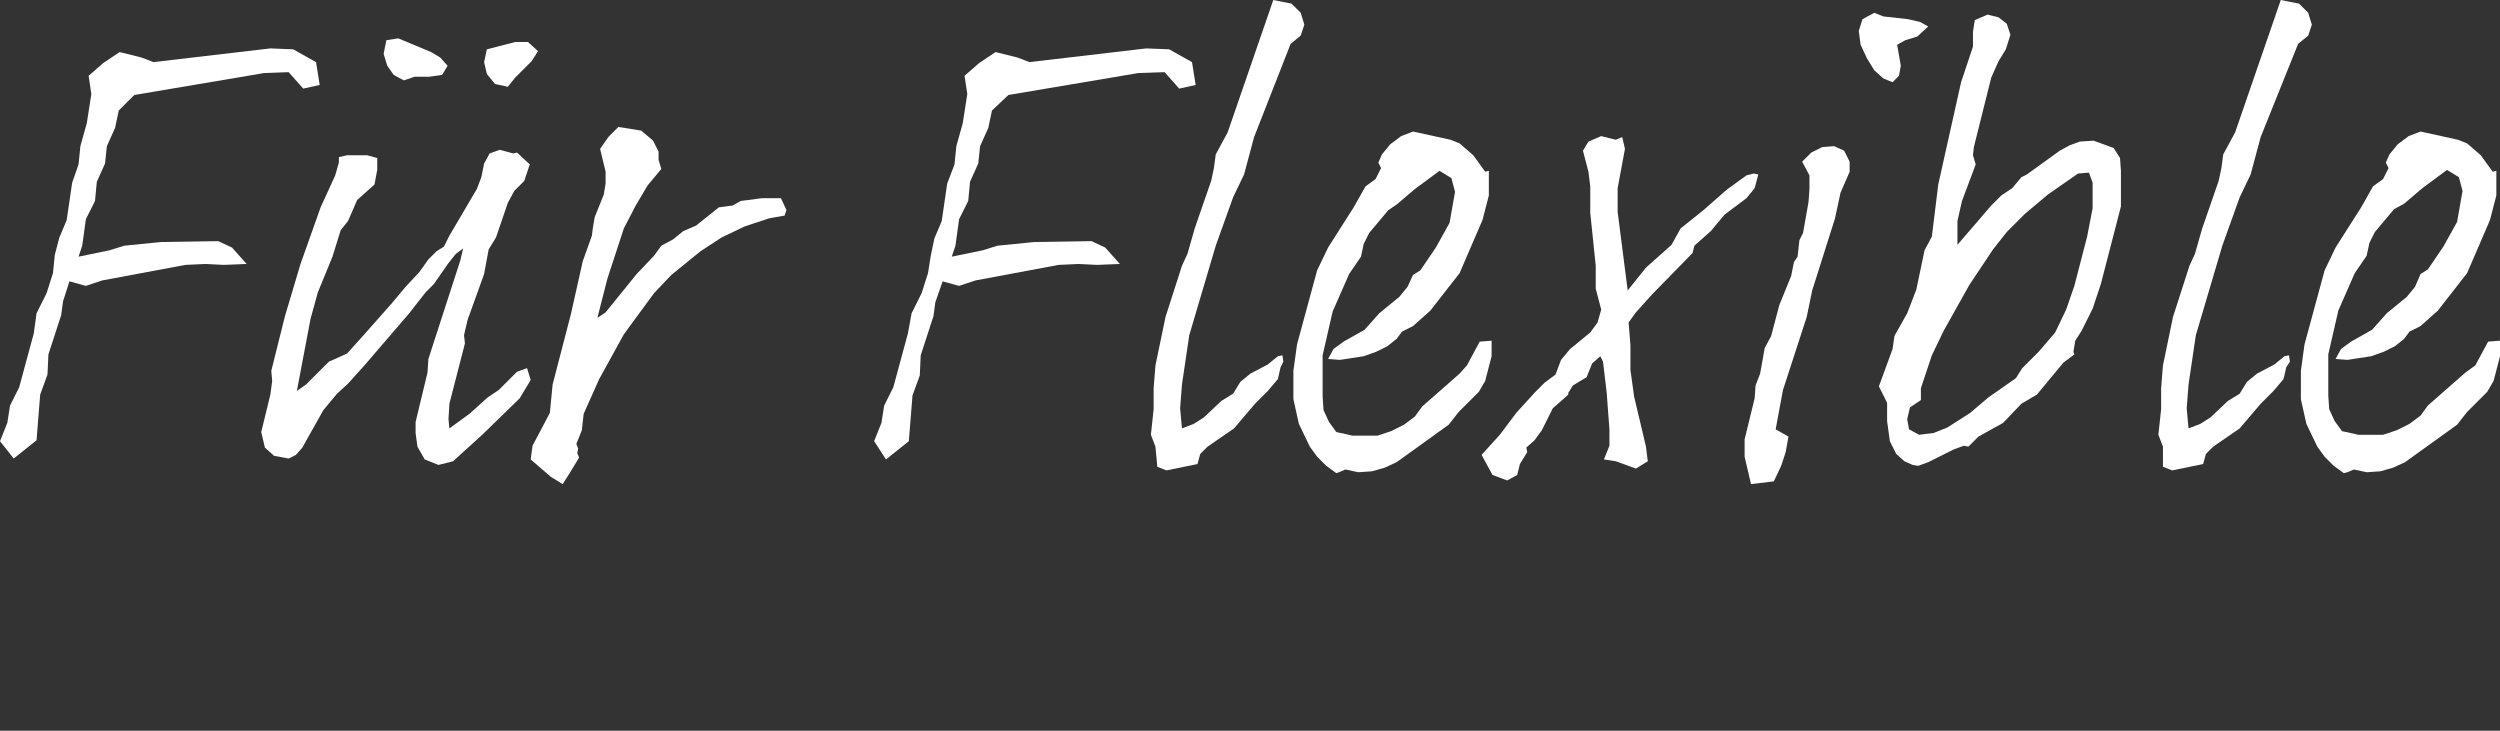
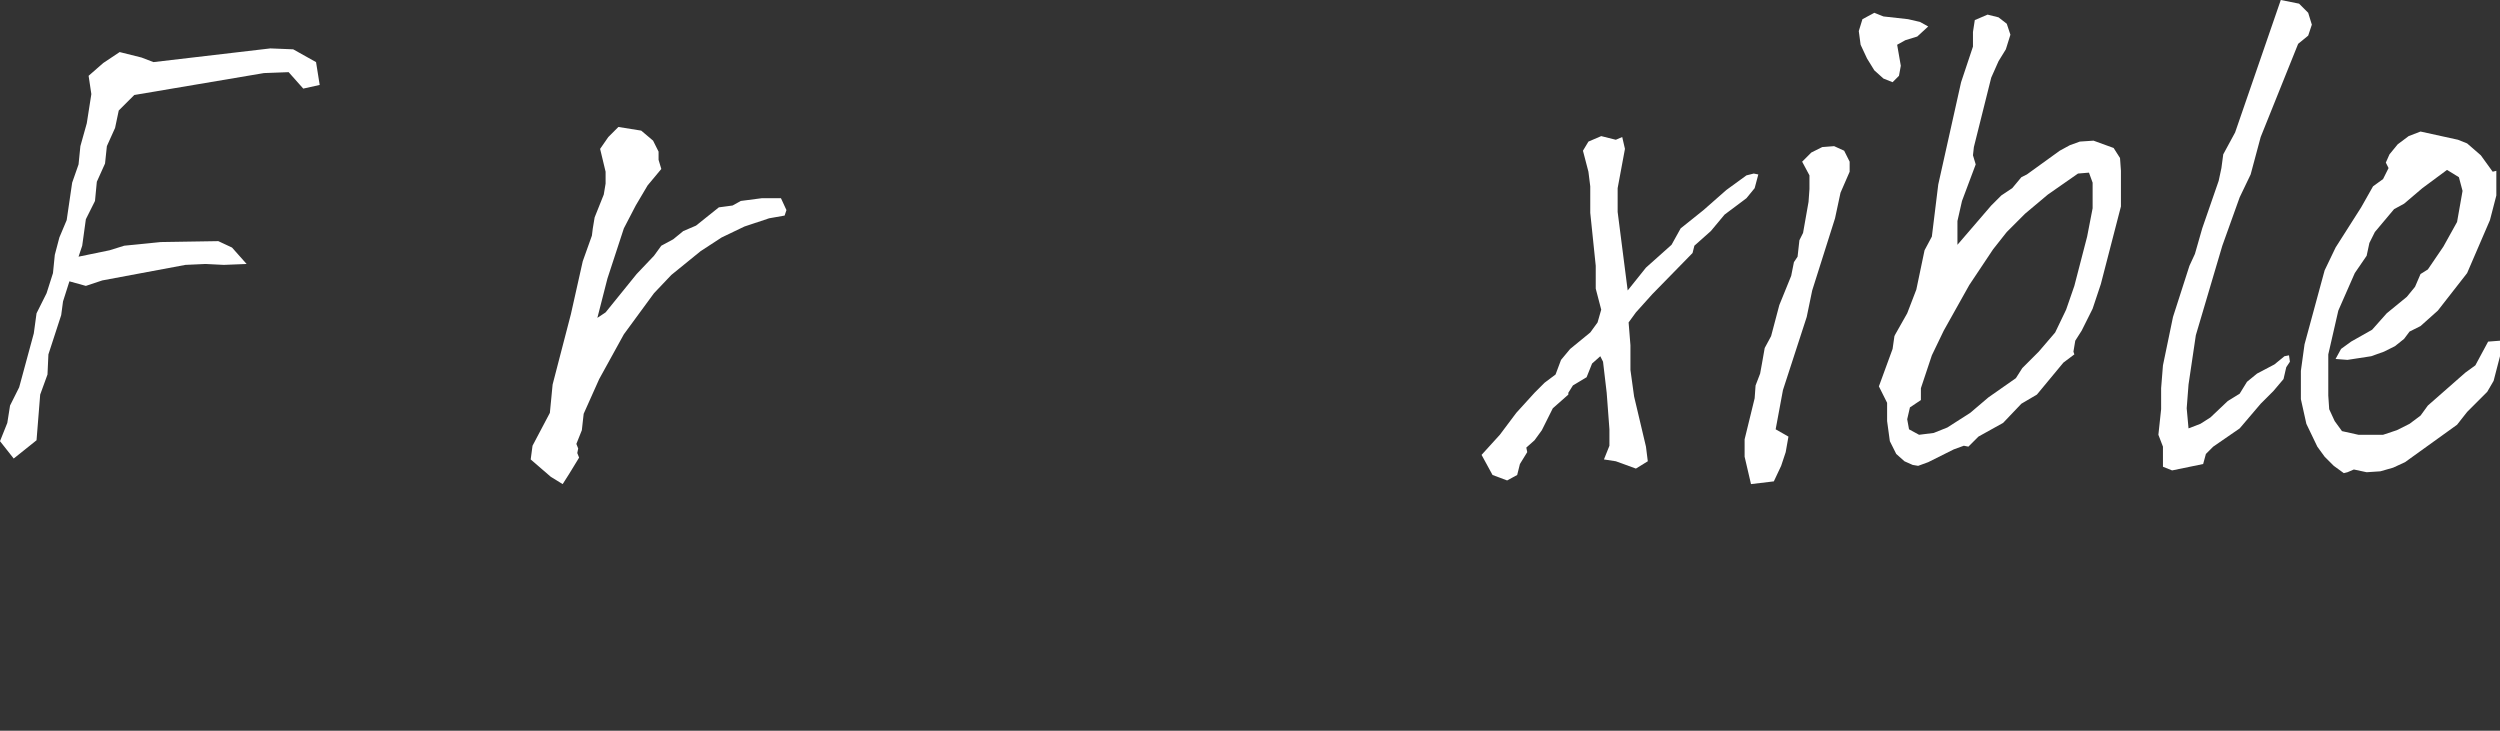
<svg xmlns="http://www.w3.org/2000/svg" version="1.1" id="Ebene_1" x="0px" y="0px" viewBox="0 0 273.7 80" style="enable-background:new 0 0 273.7 80;" xml:space="preserve">
  <rect x="0" y="0" width="273.7" height="80" fill="#333333" stroke="none" />
  <style type="text/css">
	.st0{fill:#FFFFFF;}
</style>
  <g>
    <path class="st0" d="M0,48.3l0.8-2l0.3-1.9l1-2l1.6-5.9L4,34.3l1.1-2.2l0.7-2.2l0.2-2L6.5,26l0.8-1.9L7.9,20l0.7-2l0.2-2l0.7-2.5   l0.5-3.2l-0.3-2l1.6-1.4l1.8-1.2l2.4,0.6l1.3,0.5l12.8-1.5l2.5,0.1l2.5,1.4L35,9.3l-1.8,0.4l-1.6-1.8L28.9,8l-14.2,2.4L13,12.1   L12.6,14l-0.9,2l-0.2,1.9l-0.9,2L10.4,22l-1,2L9,26.9l-0.4,1.2l3.4-0.7l1.6-0.5l4-0.4l6.3-0.1l1.5,0.7l1.6,1.8L24.5,29l-2-0.1   L20.3,29l-9.1,1.7l-1.8,0.6l-1.8-0.5L6.9,33l-0.2,1.5l-1.4,4.3L5.2,41l-0.8,2.2l-0.4,5l-2.5,2L0,48.3z" />
-     <path class="st0" d="M29,49l-0.4-1.7l1-4.1l0.2-1.5l-0.1-1.1l1.5-6l1.7-5.7l2.2-6.2l1.6-3.5l0.4-1.4v-0.6L38,17h2.2l1.1,0.3v1.3   L41,20.2l-1.9,1.7l-1,2.3l-0.8,1l-0.9,2.9L34.8,32L34,34.9l-1.5,7.9l1-0.7l2.5-2.5l2-0.9l1.8-2l3.1-3.5l1.5-1.8l1.5-1.6l1-1.4   l0.9-0.9l0.8-0.5l0.6-1.2l3-5.1l0.5-1.3l0.3-1.5l0.6-1.1l1.1-0.4l1.5,0.4l0.4-0.1L58,18l-0.6,1.8l-1.1,1.1l-0.7,1.3L54.3,26   l-0.8,1.3L53,30l-1.8,5l-0.4,1.7l0.1,0.9l-1.7,6.6l-0.1,1.7l0.1,1l2.2-1.6l2-1.8l1.2-0.8l2-2l1.1-0.4l0.4,1.3l-1.2,2l-4,3.9l-3.3,3   L48,50.9l-1.5-0.6l-0.8-1.4l-0.2-1.5v-1.2l1.3-5.4l0.1-1.5l3.5-10.8l0.3-1.3l-0.8,0.6l-0.8,1l-1.6,2.3L46.6,32l-1.8,2.3L39.9,40   l-1.8,2l-1.2,1.1l-1.5,1.8L33.1,49l-0.7,0.8l-0.8,0.4L30,49.9L29,49z M42.4,7.2L42,5.9l0.3-1.5l1.3-0.2l3.6,1.5l1,0.6L49,7.2   l-0.6,1L47,8.4h-1.6l-1.2,0.4l-1.1-0.6L42.4,7.2z M53.3,8.1L53,6.8l0.3-1.4l3.1-0.8h1.4l1.1,1l-0.7,1.1l-1.8,1.8l-0.8,1l-1.4-0.3   L53.3,8.1z" />
    <path class="st0" d="M85.9,23.6l-1.7,0.3l-2.7,0.9L79,26l-2.3,1.5l-3.2,2.6l-1.9,2l-3.3,4.5l-2.7,4.9l-1.7,3.8l-0.2,1.8l-0.6,1.5   l0.2,0.5l-0.1,0.5l0.2,0.5l-1.1,1.8L61.6,53l-1.3-0.8l-2.2-1.9l0.2-1.5l1.9-3.6l0.3-3.1l0.7-2.7l1.3-5l1.3-5.8l1-2.8l0.1-0.8   l0.2-1.2l1-2.5l0.2-1.2v-1.3l-0.6-2.5l0.9-1.3l1.1-1.1l2.5,0.4l1.3,1.1l0.6,1.2v0.9l0.3,1l-1.5,1.8l-1.3,2.2L68.3,25l-1.8,5.5   l-1.1,4.3l0.9-0.6l3.4-4.2l1.9-2l0.8-1.1l1.3-0.7l1.1-0.9l1.4-0.6l2.5-2l1.5-0.2l0.9-0.5l2.3-0.3h2.1l0.6,1.3L85.9,23.6z" />
-     <path class="st0" d="M95.7,48.3l0.8-2l0.3-1.9l1-2l1.6-5.9l0.4-2.2l1.1-2.2l0.7-2.2l0.3-1.9l0.4-1.9l0.8-1.9l0.6-4.1l0.8-2.1l0.2-2   l0.7-2.5l0.5-3.2l-0.3-2l1.6-1.4l1.8-1.2l2.4,0.6l1.3,0.5l12.8-1.5l2.5,0.1l2.5,1.4l0.4,2.5l-1.8,0.4l-1.6-1.8L124.6,8l-14.2,2.4   l-1.8,1.7l-0.4,1.9l-0.9,2l-0.2,1.9l-0.9,2L106,22l-1,2l-0.4,2.9l-0.4,1.2l3.4-0.7l1.6-0.5l4-0.4l6.3-0.1l1.5,0.7l1.6,1.8l-2.5,0.1   l-2-0.1l-2.2,0.1l-9.1,1.7l-1.8,0.6l-1.8-0.5l-0.8,2.3l-0.2,1.5l-1.4,4.3l-0.1,2.2l-0.8,2.2l-0.4,5l-2.5,2L95.7,48.3z" />
-     <path class="st0" d="M126.5,48.9l-0.5-1.3l0.3-2.8v-2.3l0.2-2.5l1.1-5.3l1.8-5.6l0.6-1.3l0.8-2.8l1.8-5.2l0.3-1.4l0.2-1.5l1.3-2.4   l5-14.5l2,0.4l1,1l0.4,1.3l-0.4,1.2l-1.1,0.9l-4,10.2l-1.1,4.1l-1.2,2.5l-1.9,5.3l-2.9,9.8l-0.8,5.4l-0.2,2.6l0.1,1.1l0.1,1.1   l1.3-0.5l1.1-0.7l1.9-1.8l1.3-0.8l0.8-1.3l1.1-0.9l1.9-1l1.1-0.9l0.5-0.1l0.1,0.7l-0.3,0.6l-0.3,1.3l-1.1,1.3l-1.4,1.4l-2.3,2.7   l-2.9,2l-0.8,0.8l-0.3,1.1l-3.4,0.7l-1-0.4L126.5,48.9z" />
-     <path class="st0" d="M146.3,51.8l-1.1-0.8l-1-1l-0.8-1.1l-1.2-2.5l-0.6-2.7v-3.1l0.4-2.9l2.2-8.1l1.2-2.5l2.8-4.4l1.3-2.3l1.1-0.8   l0.6-1.2l-0.3-0.6l0.4-0.9l0.9-1.1l1.2-0.9l1.3-0.5l4.1,0.9l1,0.4l1.5,1.3l1.3,1.8l0.4-0.1v2.7l-0.7,2.7l-2.5,5.8l-3.2,4.1   l-1.9,1.7l-1.2,0.6l-0.6,0.8l-1,0.8l-1.2,0.6l-1.4,0.5l-2.6,0.4l-1.3-0.1l0.6-1.1l1.1-0.8l2.3-1.3l1.6-1.8l2.2-1.8l0.9-1.1l0.6-1.3   l0.8-0.5l1.7-2.5l1.5-2.7l0.6-3.4l-0.4-1.5l-1.3-0.8l-2.7,2l-2,1.7L152,23l-2.1,2.5l-0.6,1.2l-0.3,1.4l-1.3,1.9l-1.8,4.1l-1.1,4.8   v4.5l0.1,1.5l0.6,1.3l0.8,1.1l1.8,0.4h2.7l1.5-0.5l1.4-0.7l1.2-0.9l0.8-1.1l4.1-3.6l0.8-0.9l1.4-2.6l1.3-0.1V39l-0.7,2.7l-0.7,1.2   l-2.2,2.2l-1.1,1.4l-5.7,4.1l-1.3,0.6l-1.4,0.4l-1.5,0.1l-1.4-0.3l-0.7,0.3L146.3,51.8L146.3,51.8z" />
    <path class="st0" d="M177.6,15l0.3,1.3l-0.8,4.3v2.6l1.1,8.6l2-2.5l2.8-2.5l1-1.8l2.5-2l2.5-2.2l2.2-1.6L192,19l0.5,0.1l-0.4,1.5   l-0.9,1.1l-2.4,1.8l-1.5,1.8l-1.8,1.6l-0.2,0.8l-4.4,4.5l-1.8,2l-0.8,1.1l0.2,2.5v2.7l0.4,2.9l1.3,5.5l0.2,1.6l-1.3,0.8l-2.2-0.8   l-1.3-0.2l0.6-1.5V47l-0.3-4l-0.4-3.4l-0.3-0.6l-0.9,0.8l-0.6,1.5l-1.5,0.9l-0.5,0.8v0.2l-1.7,1.5l-1.2,2.4l-0.8,1.1l-0.9,0.8   l0.1,0.5l-0.8,1.3l-0.3,1.2l-1.1,0.6l-1.6-0.6l-1.2-2.2l2-2.2l1.8-2.4l2-2.2l1.1-1.1l1.2-0.9l0.6-1.6l1-1.2l2.2-1.8l0.8-1.1   l0.4-1.4l-0.6-2.3v-2.5l-0.6-5.8v-2.9l-0.2-1.6l-0.6-2.3l0.6-1l1.4-0.6l1.6,0.4L177.6,15z" />
    <path class="st0" d="M192.9,39.8l0.3-1.7l0.7-1.3l0.9-3.4l1.3-3.2l0.3-1.5l0.4-0.6l0.2-1.8l0.4-0.8l0.6-3.4l0.1-1.4v-1.5l-0.8-1.5   l1-1l1.2-0.6l1.3-0.1l1.1,0.5l0.6,1.2v1.1l-1,2.3l-0.6,2.8l-2.5,7.9l-0.6,2.9l-2.6,8l-0.8,4.3l1.4,0.8l-0.3,1.7L195,51l-0.8,1.7   l-2.5,0.3l-0.7-3v-1.9l1.1-4.5l0.1-1.4l0.5-1.3L192.9,39.8z M211.1,2.9L209.9,4l-1.3,0.4l-0.9,0.5l0.4,2.3l-0.2,1.1L207.2,9l-1-0.4   l-1-0.9l-0.8-1.3l-0.7-1.5l-0.2-1.5l0.4-1.3l1.3-0.7l1,0.4l2.7,0.3l1.3,0.3L211.1,2.9z" />
    <path class="st0" d="M207.5,36.6l1.3-2.3l1-2.6l0.9-4.3l0.8-1.5l0.7-5.7L214.7,9l1.3-3.9V3.5l0.2-1.3l1.4-0.6l1.2,0.3l0.9,0.7   l0.4,1.2l-0.5,1.6l-0.8,1.3L218,8.5l-1.9,7.6L216,17l0.3,1l-1.5,4l-0.5,2.2v2.6l3.7-4.3l1.1-1.1l1.2-0.8l1-1.2l0.6-0.3l3.6-2.6   l1.1-0.6l1.1-0.4l1.5-0.1l2.2,0.8l0.7,1.1l0.1,1.4v3.9l-2.2,8.5l-0.9,2.7l-1.2,2.4l-0.7,1.1l-0.2,1.2l0.1,0.3l-1.2,0.9l-2.9,3.5   l-1.7,1l-2,2.1l-2.7,1.5l-1.1,1.1l-0.5-0.1l-1.1,0.4l-2.8,1.4L210,51l-0.6-0.1l-0.9-0.4l-0.9-0.8l-0.7-1.4l-0.3-2.2v-2l-0.9-1.8   l1.5-4.1l0.2-1.4L207.5,36.6L207.5,36.6z M227.5,19l-3.3,2.3l-2.5,2.1l-2,2l-1.5,1.9l-2.6,3.9l-2.8,5l-1.3,2.7l-1.2,3.6v1.3   l-1.2,0.8l-0.3,1.3L209,47l1.1,0.6l1.6-0.2l1.5-0.6l2.5-1.6l2-1.7l3-2.1l0.7-1.1l1.8-1.8l1.8-2.1l1.2-2.5l0.9-2.6l1.4-5.4l0.6-3.1   V20l-0.4-1.1L227.5,19z" />
    <path class="st0" d="M236.8,48.9l-0.5-1.3l0.3-2.8v-2.3l0.2-2.5l1.1-5.3l1.8-5.6l0.6-1.3l0.8-2.8l1.8-5.2l0.3-1.4l0.2-1.5l1.3-2.4   l5-14.5l2,0.4l1,1l0.4,1.3l-0.4,1.2l-1.1,0.9L247.5,15l-1.1,4.1l-1.2,2.5l-1.9,5.3l-2.9,9.8l-0.8,5.4l-0.2,2.6l0.1,1.1l0.1,1.1   l1.3-0.5l1.1-0.7l1.9-1.8l1.3-0.8l0.8-1.3l1.1-0.9l1.9-1l1.1-0.9l0.5-0.1l0.1,0.7l-0.4,0.6l-0.3,1.3l-1.1,1.3l-1.4,1.4l-2.3,2.7   l-2.9,2l-0.8,0.8l-0.3,1.1l-3.4,0.7l-1-0.4L236.8,48.9z" />
    <path class="st0" d="M256.6,51.8l-1.1-0.8l-1-1l-0.8-1.1l-1.2-2.5l-0.6-2.7v-3.1l0.4-2.9l2.2-8.1l1.2-2.5l2.8-4.4l1.3-2.3l1.1-0.8   l0.6-1.2l-0.3-0.6l0.4-0.9l0.9-1.1l1.2-0.9l1.3-0.5l4.1,0.9l1,0.4l1.5,1.3l1.3,1.8l0.4-0.1v2.7l-0.7,2.7l-2.5,5.8l-3.2,4.1   l-1.9,1.7l-1.2,0.6l-0.6,0.8l-1,0.8l-1.2,0.6l-1.4,0.5l-2.6,0.4l-1.3-0.1l0.6-1.1l1.1-0.8l2.3-1.3l1.6-1.8l2.2-1.8l0.9-1.1L265,30   l0.8-0.5l1.7-2.5l1.5-2.7l0.6-3.4l-0.4-1.5l-1.3-0.8l-2.7,2l-2,1.7l-1.1,0.6l-2.1,2.5l-0.6,1.2l-0.3,1.4l-1.3,1.9L256,34l-1.1,4.8   v4.5l0.1,1.5l0.6,1.3l0.8,1.1l1.8,0.4h2.7l1.5-0.5l1.4-0.7l1.2-0.9l0.8-1.1l4.1-3.6L271,40l1.4-2.6l1.3-0.1V39l-0.7,2.7l-0.7,1.2   l-2.2,2.2l-1.1,1.4l-5.7,4.1l-1.3,0.6l-1.4,0.4l-1.5,0.1l-1.4-0.3l-0.7,0.3L256.6,51.8L256.6,51.8z" />
  </g>
</svg>